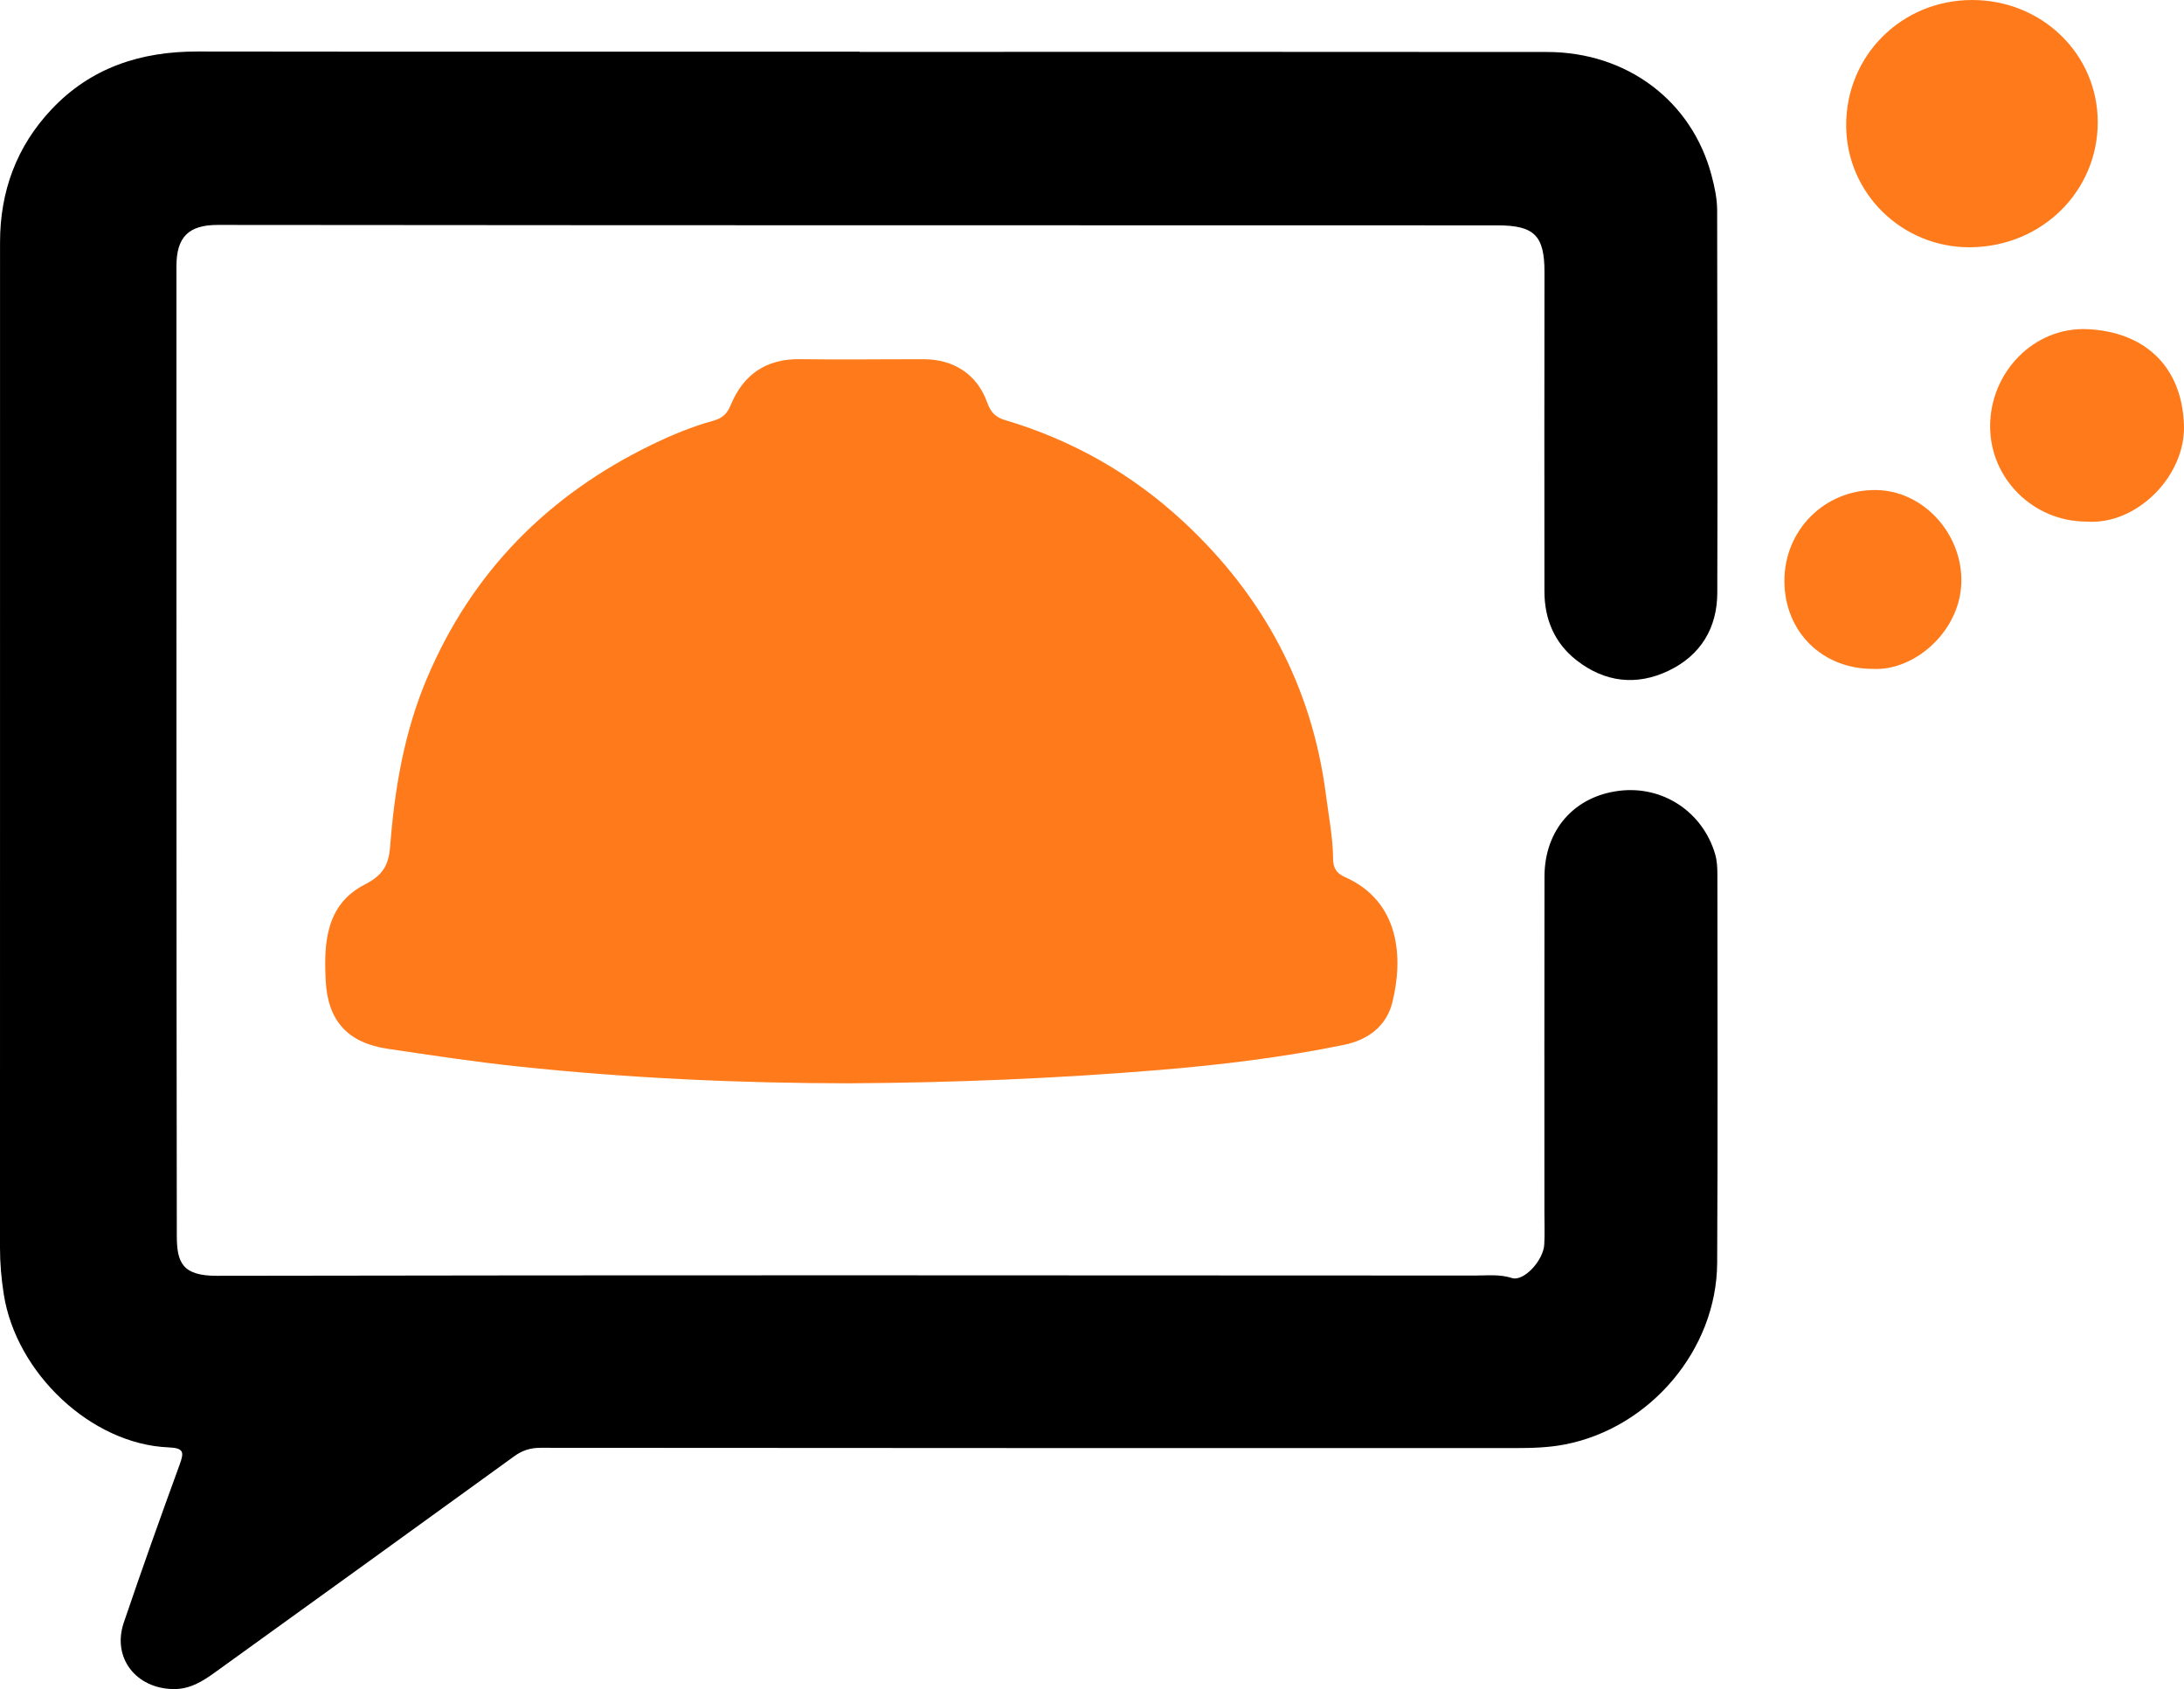
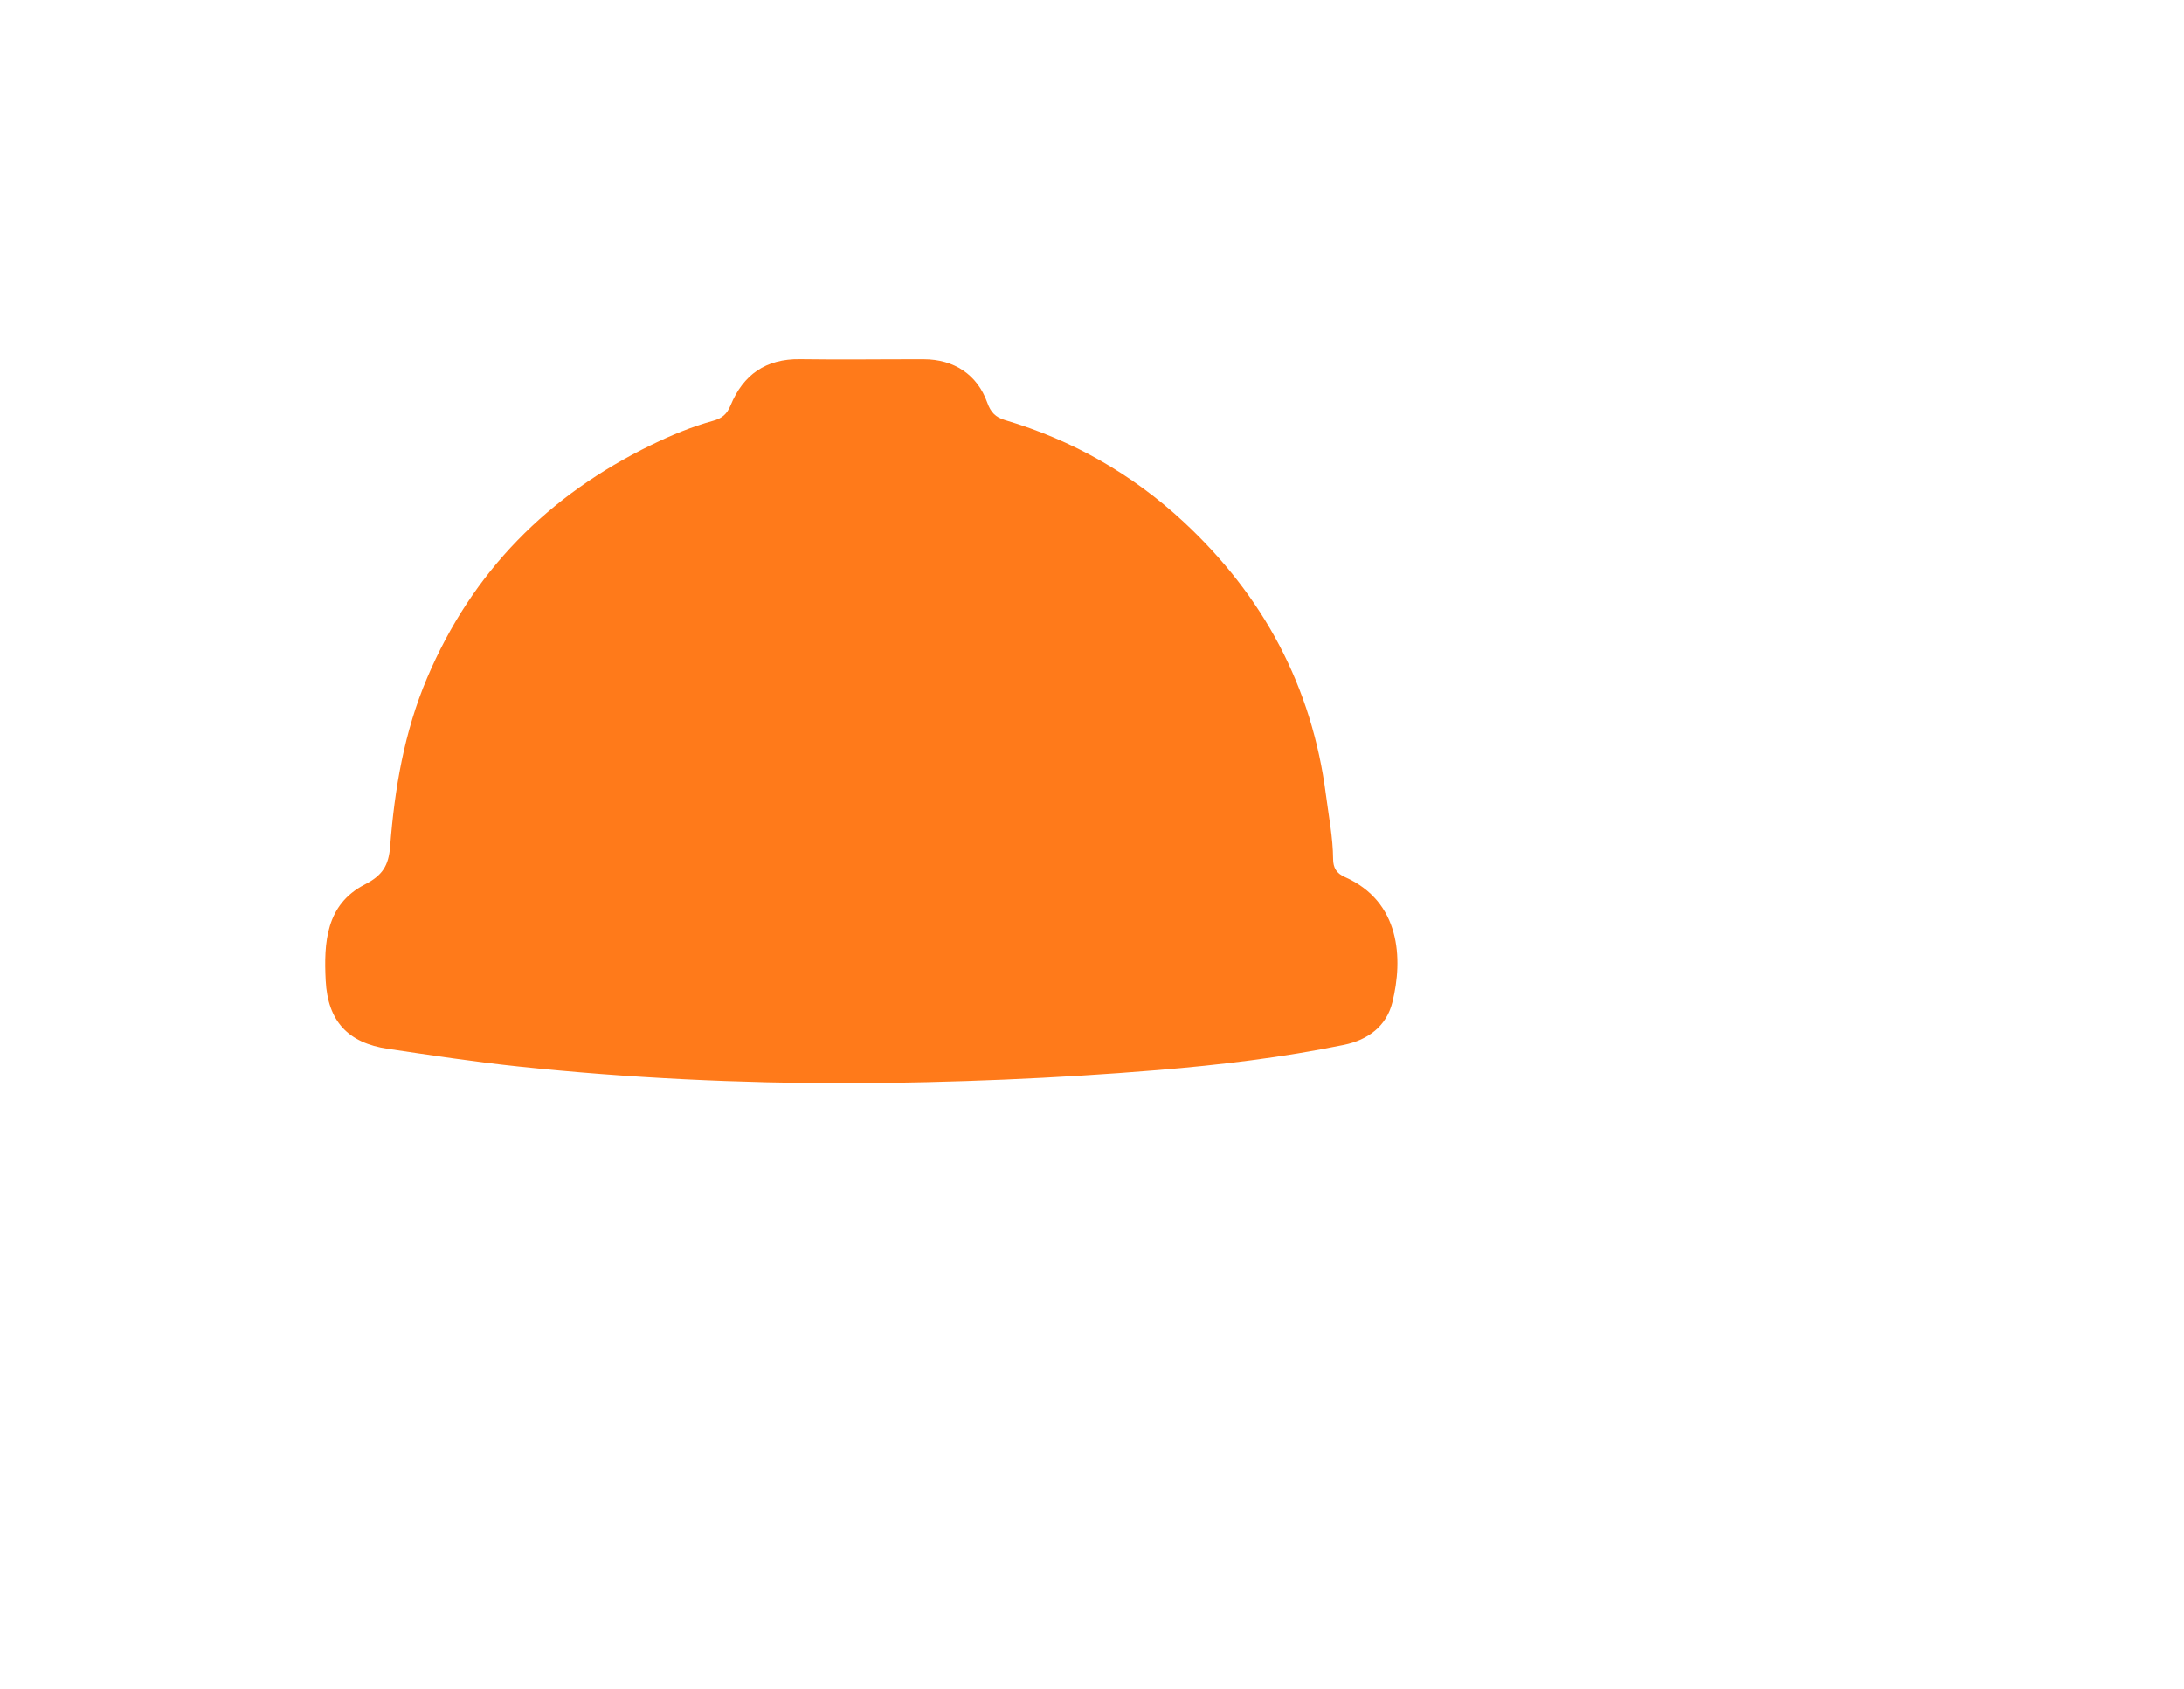
<svg xmlns="http://www.w3.org/2000/svg" version="1.1" id="Layer_1" x="0px" y="0px" width="608.232px" height="470.31px" viewBox="0 0 608.232 470.31" enable-background="new 0 0 608.232 470.31" xml:space="preserve">
-   <path fill-rule="evenodd" clip-rule="evenodd" d="M239.427,14.45c63.819,0,127.639-0.049,191.459,0.025  c22.283,0.026,40.302,13.672,45.767,34.344c0.847,3.204,1.563,6.445,1.565,9.805c0.024,35.493,0.164,70.987,0.038,106.48  c-0.035,9.75-4.614,17.34-13.479,21.61c-8.992,4.332-17.825,3.29-25.723-2.866c-6.151-4.795-8.925-11.481-8.939-19.171  c-0.06-29.661,0.006-59.323,0.014-88.985c0.002-10.083-2.843-12.94-13.066-12.943c-80.648-0.025-161.297-0.021-241.945-0.041  c-38.158-0.01-76.315-0.045-114.473-0.08c-8.076-0.007-11.507,3.33-11.507,11.488c-0.001,89.985-0.019,179.971,0.102,269.956  c0.01,7.41,1.487,11.179,11.115,11.161c116.813-0.213,233.628-0.133,350.442-0.071c3.406,0.002,6.794-0.416,10.273,0.69  c3.298,1.05,8.759-4.883,8.999-9.342c0.161-2.99,0.039-5.997,0.04-8.996c0.002-31.162-0.035-62.324,0.023-93.486  c0.024-12.92,8.272-22.273,20.763-23.834c12.168-1.521,23.247,5.824,26.739,17.565c0.59,1.984,0.647,3.936,0.648,5.914  c0.015,35.994,0.139,71.989-0.061,107.982c-0.134,24.159-18.678,45.898-42.321,50.522c-4.631,0.906-9.239,1.024-13.882,1.025  c-90.486,0.009-180.973,0.004-271.458-0.075c-2.823-0.003-5.085,0.71-7.337,2.341c-27.722,20.078-55.475,40.113-83.25,60.117  c-3.492,2.515-7.012,4.799-11.738,4.721c-10.403-0.174-17.079-8.744-13.759-18.519c4.993-14.705,10.205-29.339,15.535-43.926  c1.298-3.553,1.243-4.676-3.151-4.86c-21.438-0.899-42.361-20.636-45.811-42.632c-0.674-4.294-1.05-8.575-1.049-12.919  c0.019-93.319,0.015-186.639,0.01-279.958C0.009,53.282,4.604,40.782,14.364,30.437C25.333,18.808,39.21,14.322,54.961,14.344  c61.488,0.086,122.977,0.035,184.466,0.035C239.427,14.402,239.427,14.426,239.427,14.45z" />
  <path fill-rule="evenodd" clip-rule="evenodd" fill="#FF7A1A" d="M236.653,301.634c-30.808-0.009-61.554-1.432-92.191-4.668  c-12.181-1.287-24.307-3.133-36.428-4.929c-11.136-1.65-16.761-7.725-17.329-19.01c-0.529-10.52,0.036-21.155,10.874-26.735  c4.879-2.513,6.659-5.194,7.076-10.609c1.237-16.058,3.913-31.871,10.285-46.896c12.575-29.652,33.726-50.926,62.504-64.929  c5.534-2.692,11.201-5.051,17.129-6.686c2.453-0.676,3.868-1.813,4.889-4.298c3.501-8.532,9.828-13.006,19.342-12.867  c11.491,0.168,22.987-0.008,34.481,0.019c8.377,0.021,14.877,4.25,17.661,12.074c0.966,2.715,2.324,4.091,4.935,4.864  c18.805,5.566,35.466,15.064,49.787,28.374c22.164,20.6,35.726,45.824,39.607,76.036c0.763,5.931,1.941,11.816,1.985,17.818  c0.018,2.457,0.954,3.981,3.262,5.001c15.5,6.854,16.264,22.712,13.244,34.903c-1.639,6.615-6.771,10.463-13.536,11.846  c-17.111,3.498-34.432,5.586-51.806,7.017C293.891,300.311,265.288,301.465,236.653,301.634z" />
-   <path fill-rule="evenodd" clip-rule="evenodd" fill="#FF7A1A" d="M584.208,33.985c0.018,19.311-15.597,34.677-35.424,34.862  c-19.001,0.177-34.521-14.965-34.636-33.791C514.029,15.537,529.545,0.02,549.2,0C568.661-0.02,584.19,15.057,584.208,33.985z" />
-   <path fill-rule="evenodd" clip-rule="evenodd" fill="#FF7A1A" d="M580.989,145.232c-14.715-0.051-26.699-11.896-26.75-26.438  c-0.053-15.117,12.213-27.852,27.17-27.141c15.201,0.722,26.201,9.701,26.81,26.655C608.729,132.54,595.02,146.329,580.989,145.232z  " />
-   <path fill-rule="evenodd" clip-rule="evenodd" fill="#FF7A1A" d="M521.552,186.241c-14.128,0.007-24.589-10.396-24.604-24.468  c-0.015-14.18,11.153-25.364,25.294-25.33c12.893,0.03,23.658,11.39,23.988,24.544C546.59,175.326,533.342,186.944,521.552,186.241z  " />
</svg>